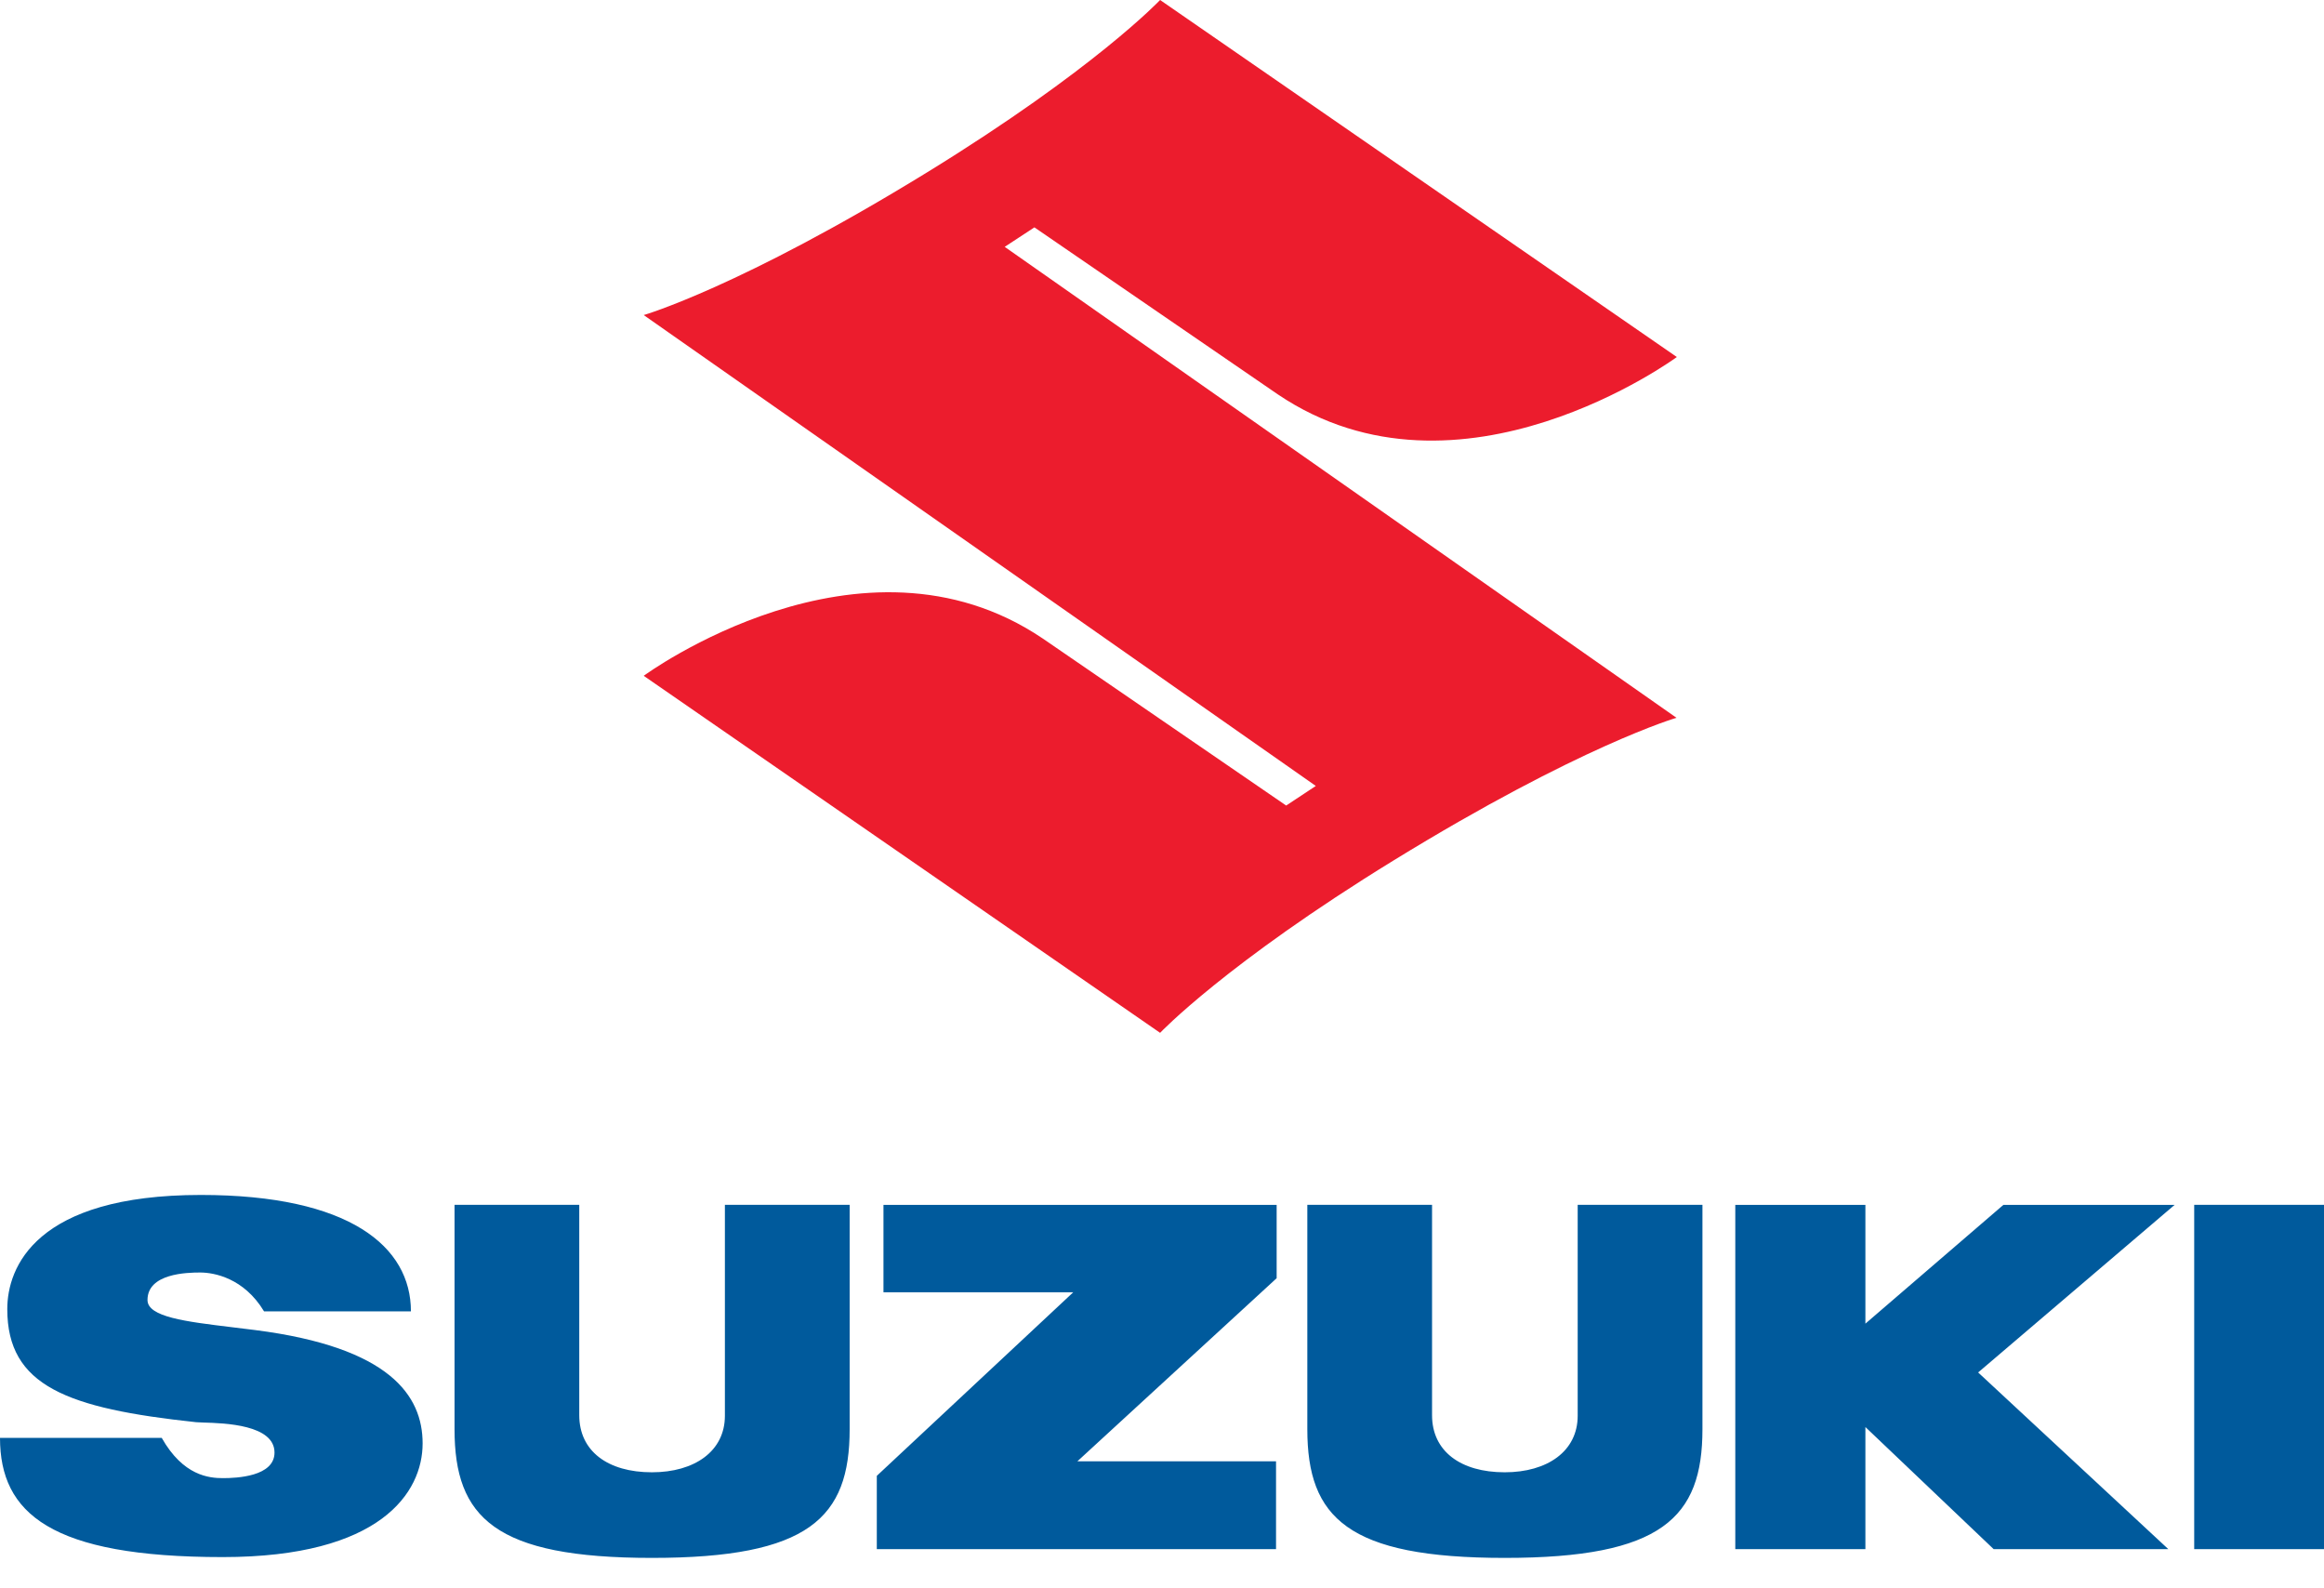
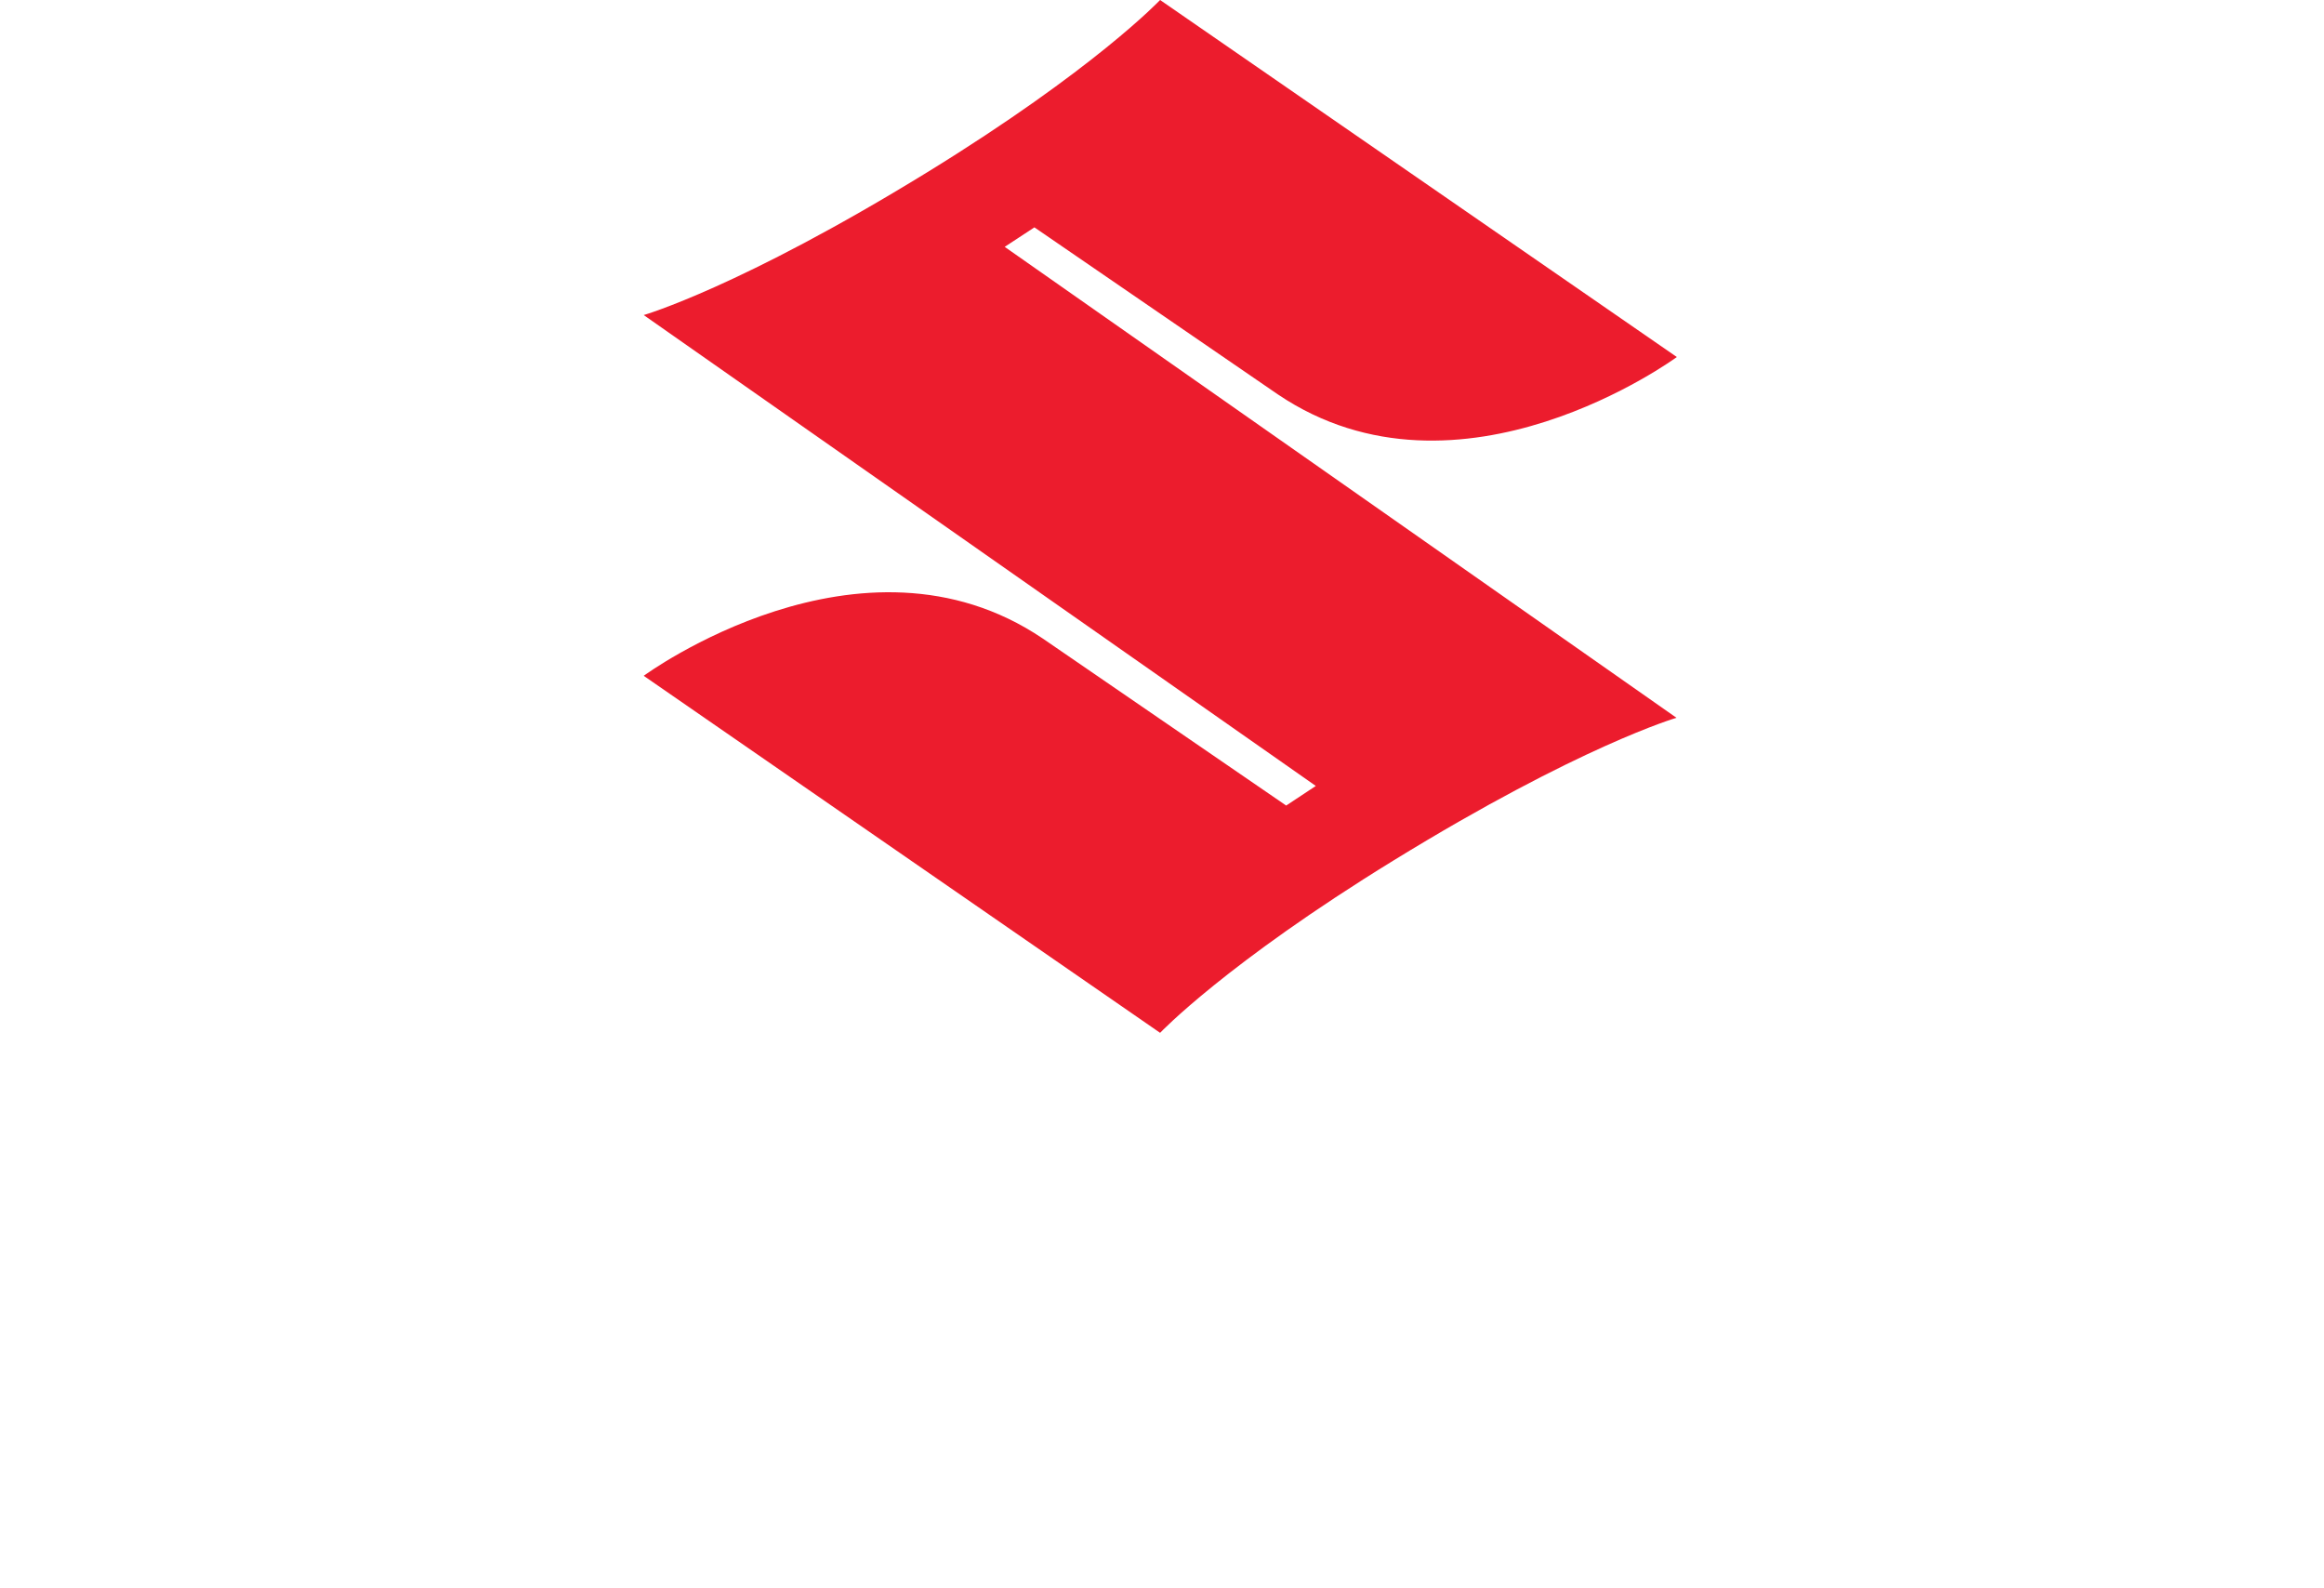
<svg xmlns="http://www.w3.org/2000/svg" width="60" height="41" viewBox="0 0 60 41" fill="none">
-   <path fill-rule="evenodd" clip-rule="evenodd" d="M5.17 32.848C4.827 32.848 3.808 32.871 3.808 33.558C3.808 33.996 4.796 34.116 5.997 34.261C6.19 34.284 6.388 34.308 6.589 34.334C10.072 34.779 10.911 36.03 10.911 37.26C10.911 38.528 9.827 40.194 5.75 40.194C1.313 40.194 0 39.065 0 37.116H4.175C4.73 38.097 5.398 38.156 5.758 38.156C6.108 38.156 7.087 38.115 7.087 37.496C7.087 36.776 5.797 36.737 5.257 36.721C5.171 36.718 5.103 36.716 5.064 36.712C1.729 36.356 0.188 35.776 0.188 33.793C0.188 32.718 0.913 30.846 5.186 30.846C9.027 30.846 10.609 32.178 10.609 33.851H6.817C6.296 32.986 5.521 32.848 5.17 32.848ZM16.831 40.215C20.892 40.215 21.936 39.178 21.936 36.892V31.101H18.715V36.546C18.715 37.461 17.932 38.005 16.831 38.005C15.69 38.005 14.955 37.458 14.955 36.532V31.101H11.735V36.892C11.735 39.178 12.778 40.215 16.831 40.215ZM38.848 40.215C42.908 40.215 43.953 39.178 43.953 36.892V31.101H40.732V36.546C40.732 37.461 39.949 38.005 38.848 38.005C37.706 38.005 36.972 37.458 36.972 36.532V31.101H33.752V36.892C33.752 39.178 34.794 40.215 38.848 40.215ZM60 39.988H56.649V31.101H60V39.988ZM51.723 31.102H56.144L51.071 35.428L55.98 39.988H51.471L48.16 36.837V39.988H44.801V31.102H48.16V34.168L51.723 31.102ZM22.809 31.102H32.96V32.995L27.815 37.722H32.944V39.988H22.637V38.097L27.709 33.358H22.809V31.102Z" fill="#005A9C" />
-   <path fill-rule="evenodd" clip-rule="evenodd" d="M43.283 18.529C43.283 18.529 40.796 19.25 35.977 22.212C31.647 24.873 29.951 26.661 29.951 26.661L16.619 17.445C16.619 17.445 22.229 13.319 26.918 16.48L33.206 20.794L33.971 20.288L16.619 8.133C16.619 8.133 19.114 7.412 23.934 4.45C28.263 1.788 29.951 0 29.951 0L43.292 9.216C43.292 9.216 37.681 13.343 32.993 10.182L26.706 5.869L25.939 6.372L43.283 18.529Z" fill="#EC1C2D" />
+   <path fill-rule="evenodd" clip-rule="evenodd" d="M43.283 18.529C43.283 18.529 40.796 19.25 35.977 22.212C31.647 24.873 29.951 26.661 29.951 26.661L16.619 17.445C16.619 17.445 22.229 13.319 26.918 16.48L33.206 20.794L33.971 20.288L16.619 8.133C16.619 8.133 19.114 7.412 23.934 4.45C28.263 1.788 29.951 0 29.951 0L43.292 9.216C43.292 9.216 37.681 13.343 32.993 10.182L26.706 5.869L25.939 6.372L43.283 18.529" fill="#EC1C2D" />
</svg>